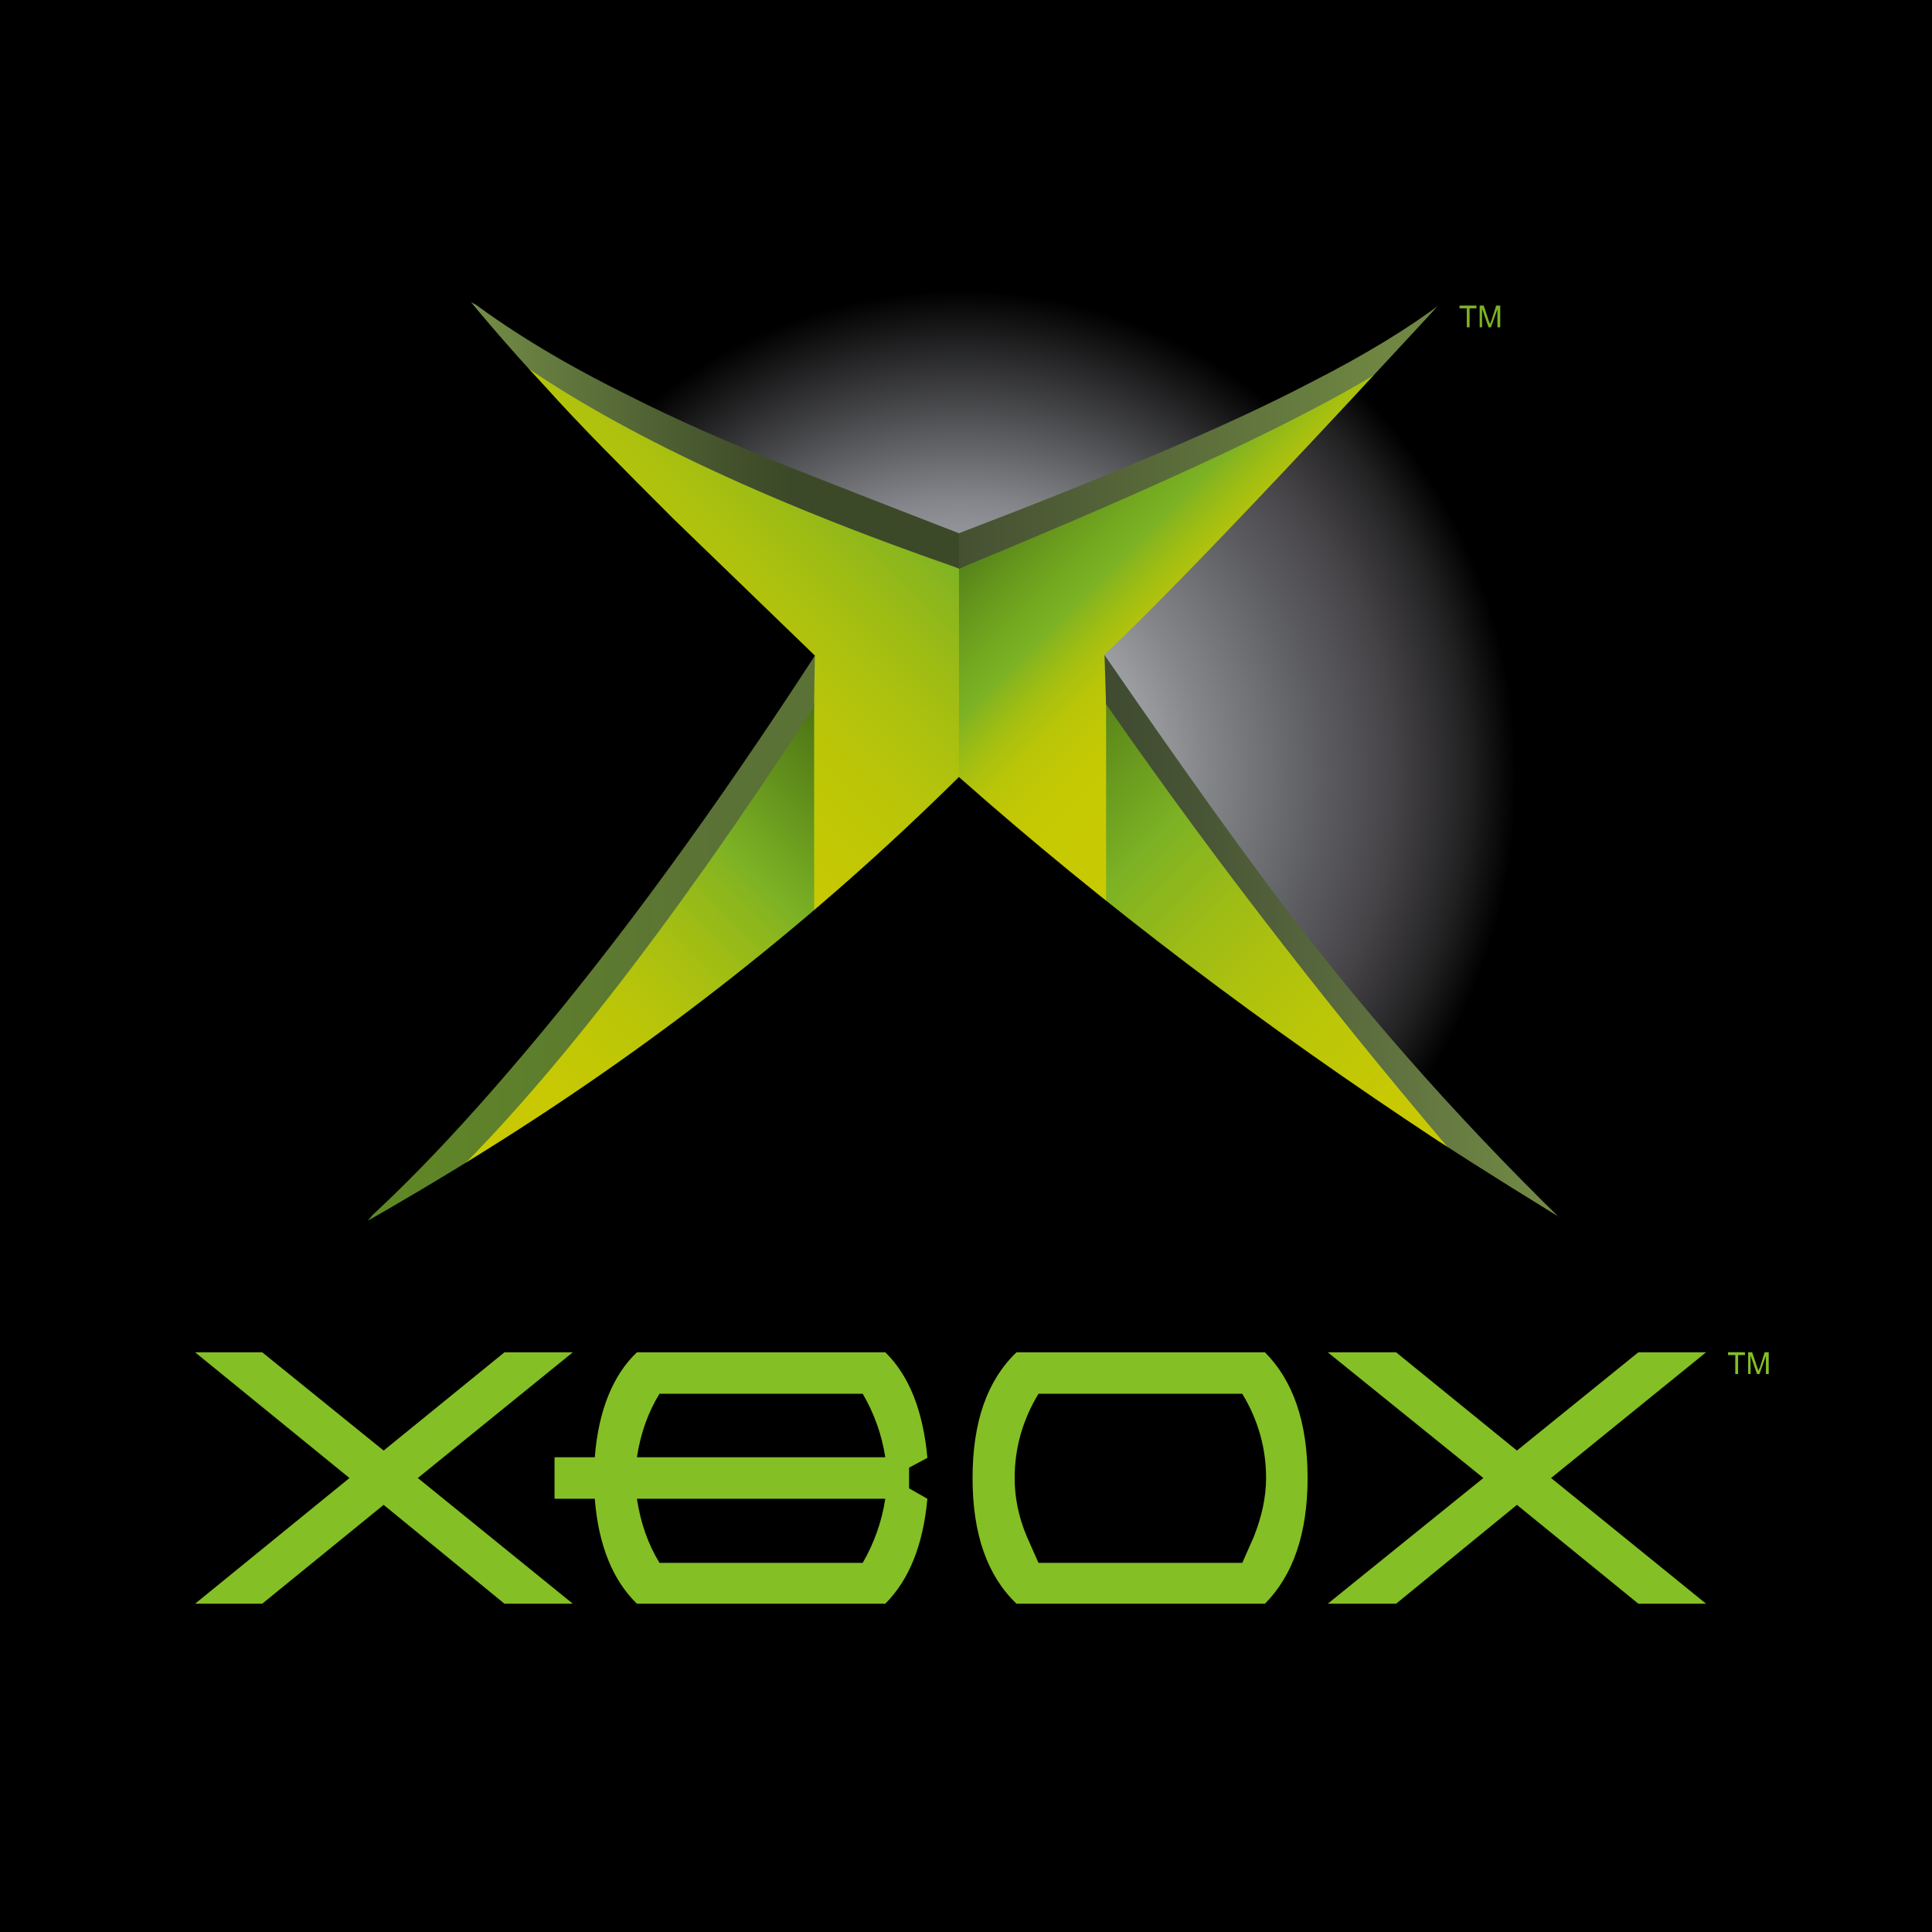
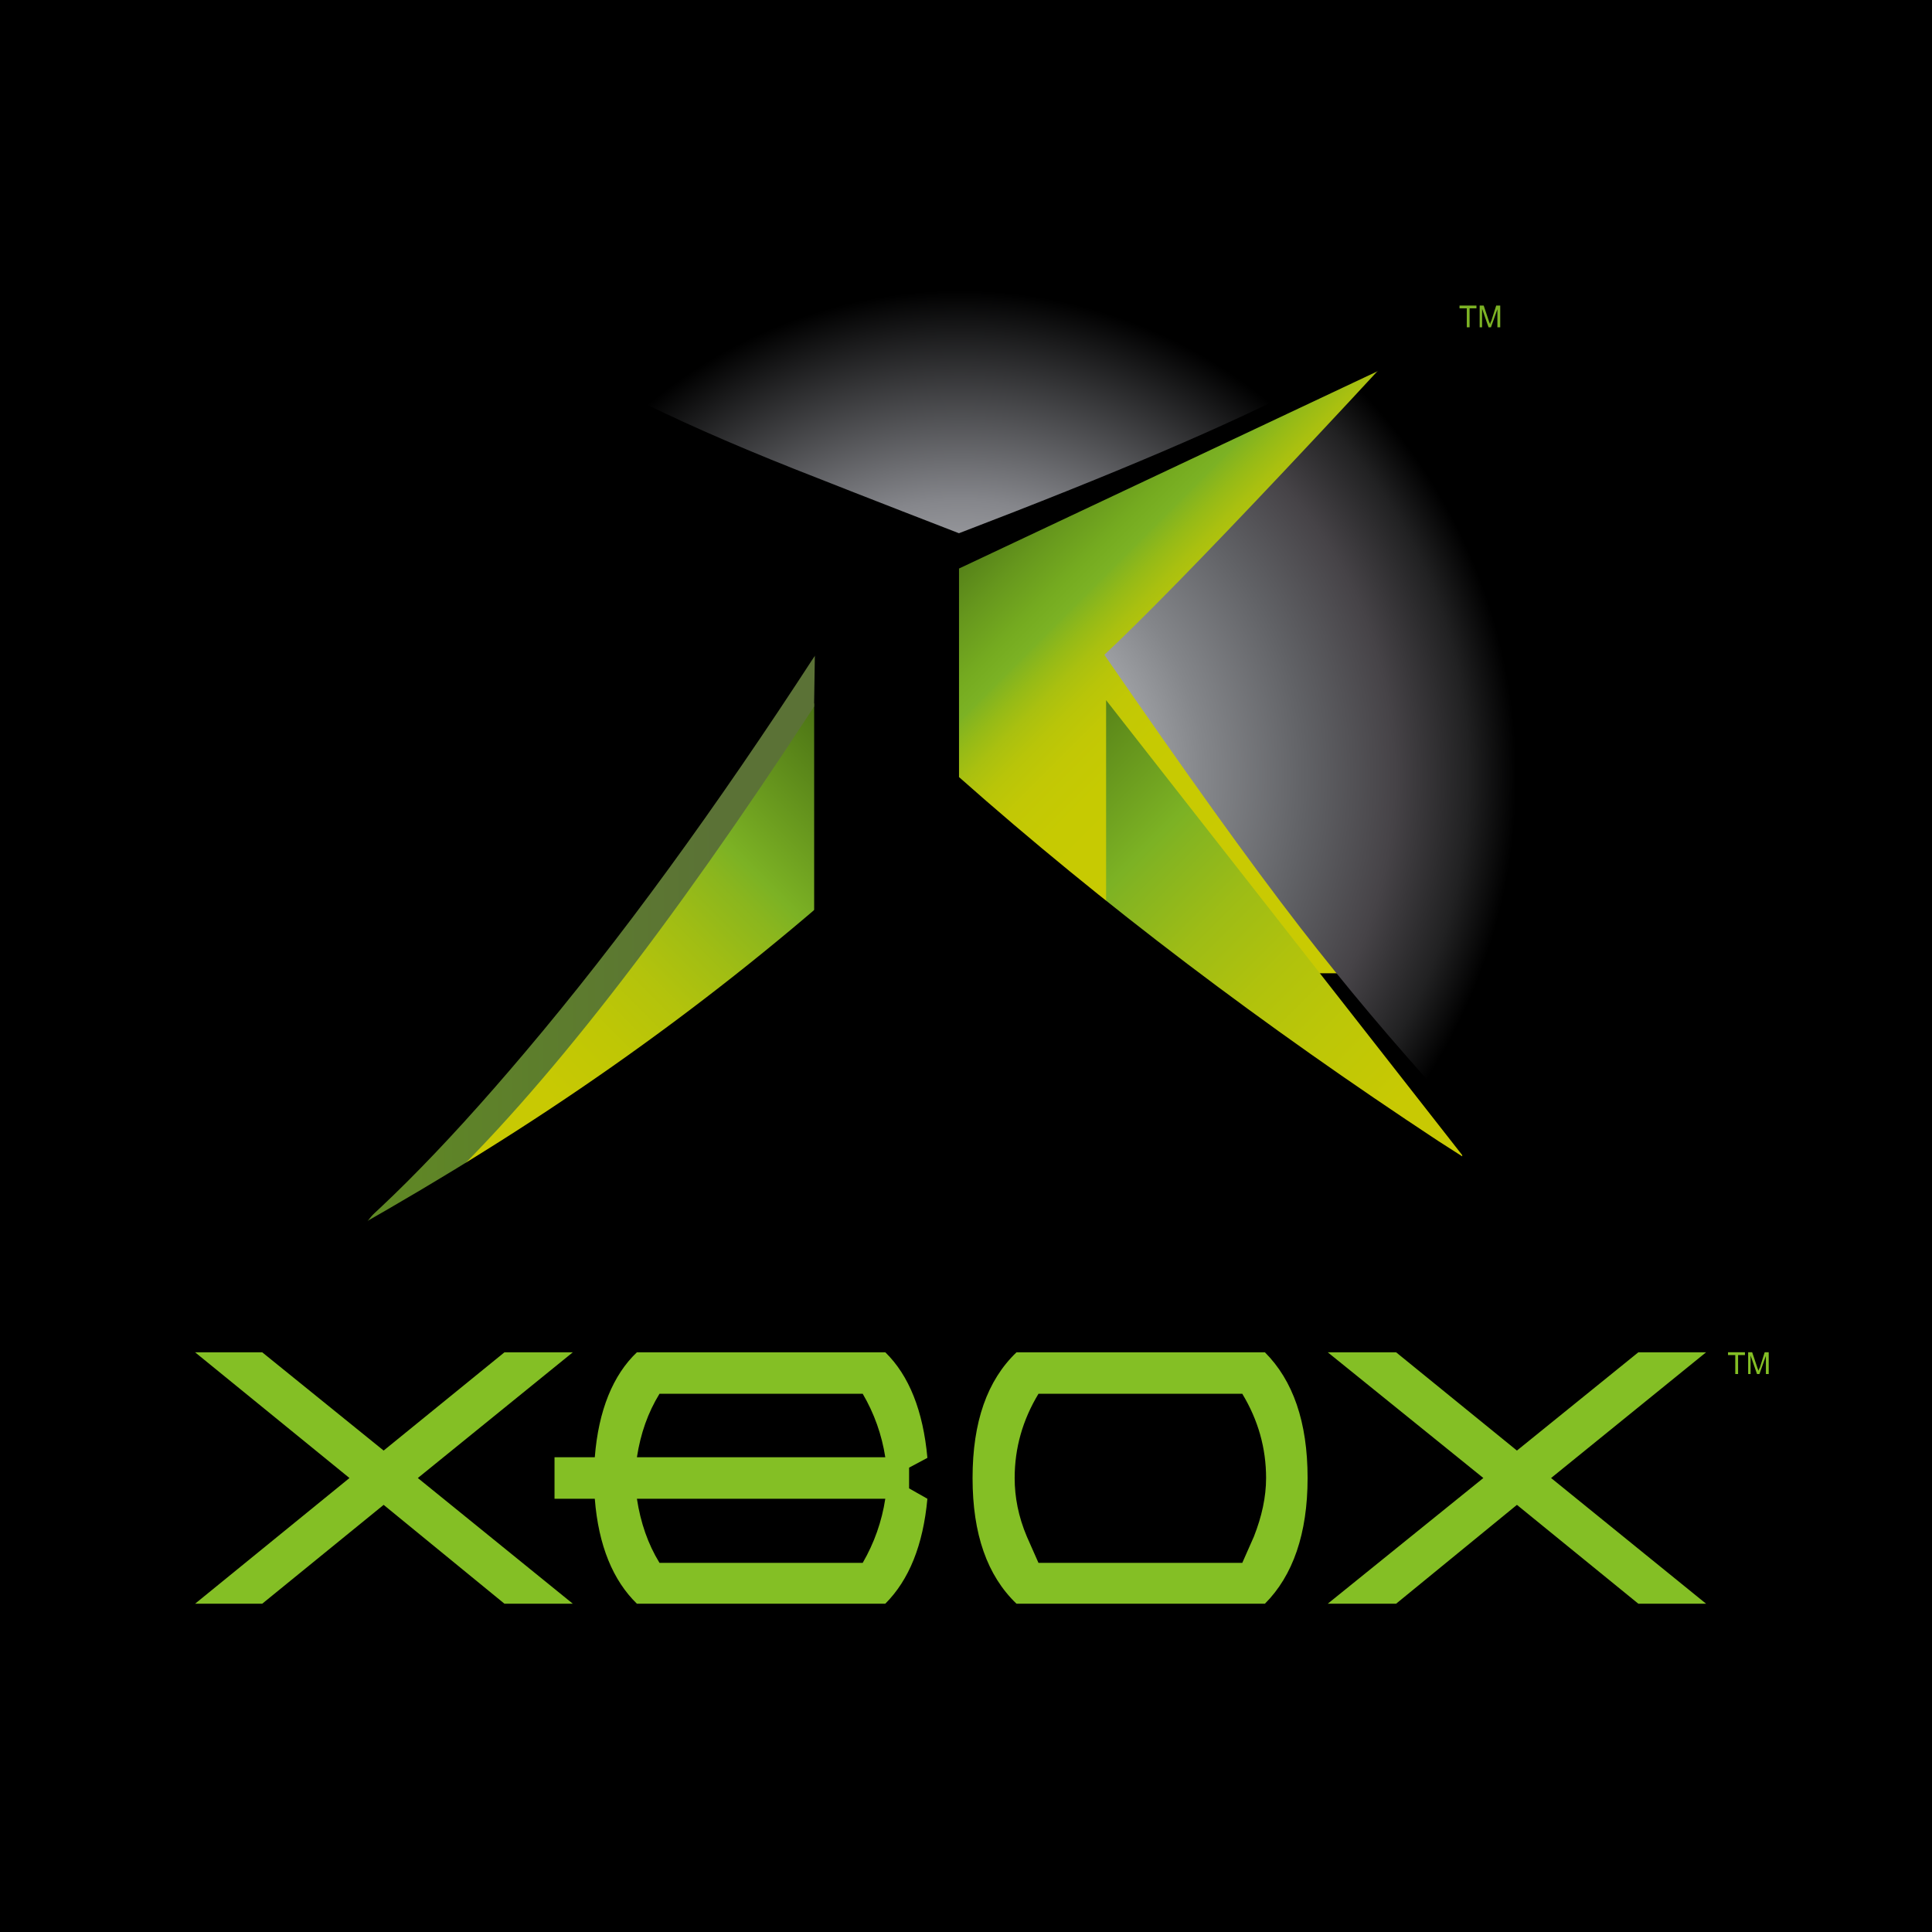
<svg xmlns="http://www.w3.org/2000/svg" version="1.1" id="Capa_1" x="0px" y="0px" width="2500px" height="2500px" viewBox="0 0 2500 2500" enable-background="new 0 0 2500 2500" xml:space="preserve">
  <path d="M0,0h2500v2500H0V0z" />
  <path d="M2272.442,1770.94V164.274H241.531V1770.94H2272.442L2272.442,1770.94z" />
  <linearGradient id="SVGID_1_" gradientUnits="userSpaceOnUse" x1="919.647" y1="1619.542" x2="961.861" y2="1661.756" gradientTransform="matrix(13.17 0 0 -13.17 -11494.916 22539.518)">
    <stop offset="0.17" style="stop-color:#C9CA02" />
    <stop offset="0.418" style="stop-color:#C8C903" />
    <stop offset="0.578" style="stop-color:#BFC705" />
    <stop offset="0.713" style="stop-color:#B3C30C" />
    <stop offset="0.834" style="stop-color:#A0BD13" />
    <stop offset="0.944" style="stop-color:#8AB61E" />
    <stop offset="1" style="stop-color:#7CB224" />
  </linearGradient>
-   <path fill="url(#SVGID_1_)" d="M1241.268,735.684L681,473.83v785.561l560.268-2.028V735.684z" />
  <linearGradient id="SVGID_2_" gradientUnits="userSpaceOnUse" x1="971.978" y1="1661.699" x2="1014.01" y2="1619.667" gradientTransform="matrix(13.17 0 0 -13.17 -11494.916 22539.518)">
    <stop offset="0" style="stop-color:#537E18" />
    <stop offset="0.077" style="stop-color:#66971D" />
    <stop offset="0.151" style="stop-color:#75AB20" />
    <stop offset="0.192" style="stop-color:#7CB224" />
    <stop offset="0.197" style="stop-color:#81B321" />
    <stop offset="0.229" style="stop-color:#95BA17" />
    <stop offset="0.266" style="stop-color:#A9C010" />
    <stop offset="0.309" style="stop-color:#B8C509" />
    <stop offset="0.362" style="stop-color:#C2C805" />
    <stop offset="0.437" style="stop-color:#C6CA02" />
    <stop offset="0.644" style="stop-color:#C9CA02" />
  </linearGradient>
  <path fill="url(#SVGID_2_)" d="M1796.438,473.844l-555.486,261.84v523.72h555.486V473.844z" />
  <linearGradient id="SVGID_3_" gradientUnits="userSpaceOnUse" x1="968.382" y1="1630.698" x2="1011.906" y2="1587.174" gradientTransform="matrix(13.17 0 0 -13.17 -11494.916 22539.518)">
    <stop offset="0" style="stop-color:#568118" />
    <stop offset="0.226" style="stop-color:#7CB224" />
    <stop offset="0.259" style="stop-color:#84B421" />
    <stop offset="0.379" style="stop-color:#9DBC16" />
    <stop offset="0.507" style="stop-color:#B0C20D" />
    <stop offset="0.644" style="stop-color:#BDC707" />
    <stop offset="0.798" style="stop-color:#C8C903" />
    <stop offset="1" style="stop-color:#C9CA02" />
  </linearGradient>
  <path fill="url(#SVGID_3_)" d="M1892.082,1563.691v-68.999L1431.29,906.017v657.688h460.792V1563.691z" />
  <linearGradient id="SVGID_4_" gradientUnits="userSpaceOnUse" x1="965.794" y1="1630.341" x2="922.27" y2="1586.817" gradientTransform="matrix(13.17 0 0 -13.17 -11494.916 22539.518)">
    <stop offset="0" style="stop-color:#497014" />
    <stop offset="0.271" style="stop-color:#7CB224" />
    <stop offset="0.316" style="stop-color:#8AB61E" />
    <stop offset="0.409" style="stop-color:#A0BD14" />
    <stop offset="0.511" style="stop-color:#B3C30C" />
    <stop offset="0.623" style="stop-color:#BFC705" />
    <stop offset="0.756" style="stop-color:#C8C903" />
    <stop offset="0.961" style="stop-color:#C9CA02" />
  </linearGradient>
  <path fill="url(#SVGID_4_)" d="M1053.524,1567.59V909.915l-460.792,588.676v68.999H1053.524L1053.524,1567.59z" />
  <linearGradient id="SVGID_5_" gradientUnits="userSpaceOnUse" x1="917.396" y1="1669.546" x2="950.475" y2="1669.546" gradientTransform="matrix(13.17 0 0 -13.17 -11494.916 22539.518)">
    <stop offset="0" style="stop-color:#000000" />
    <stop offset="0" style="stop-color:#7A9347" />
    <stop offset="0.234" style="stop-color:#677E40" />
    <stop offset="0.575" style="stop-color:#516334" />
    <stop offset="0.842" style="stop-color:#42502B" />
    <stop offset="1" style="stop-color:#3B4928" />
  </linearGradient>
-   <path fill="url(#SVGID_5_)" d="M556.172,366.255l94.392,87.293c136.011,99.463,332.907,192.827,590.718,282.149v-48.73  L556.172,366.255z" />
  <linearGradient id="SVGID_6_" gradientUnits="userSpaceOnUse" x1="966.943" y1="1668.545" x2="1009.112" y2="1668.545" gradientTransform="matrix(13.17 0 0 -13.17 -11494.916 22539.518)">
    <stop offset="0" style="stop-color:#455032" />
    <stop offset="1" style="stop-color:#6F8742" />
  </linearGradient>
-   <path fill="url(#SVGID_6_)" d="M1796.438,473.844l66.984-81.195L1240.78,686.861l0.132,48.822  C1512.934,624.025,1697.99,536.745,1796.438,473.844z" />
  <linearGradient id="SVGID_7_" gradientUnits="userSpaceOnUse" x1="981.24" y1="1618.503" x2="1029.559" y2="1618.503" gradientTransform="matrix(13.17 0 0 -13.17 -11494.916 22539.518)">
    <stop offset="0" style="stop-color:#3F4A30" />
    <stop offset="0.165" style="stop-color:#465334" />
    <stop offset="0.46" style="stop-color:#58683D" />
    <stop offset="0.847" style="stop-color:#6F8644" />
    <stop offset="1" style="stop-color:#7A9347" />
  </linearGradient>
-   <path fill="url(#SVGID_7_)" d="M1429.223,847.184l2.015,63.942c148.18,213.149,307.542,417.159,476.017,613.042l158.348,75.11  L1429.223,847.184L1429.223,847.184z" />
  <g>
    <linearGradient id="SVGID_8_" gradientUnits="userSpaceOnUse" x1="897.24" y1="1618.029" x2="943.204" y2="1618.029" gradientTransform="matrix(13.17 0 0 -13.17 -11494.916 22539.518)">
      <stop offset="0" style="stop-color:#61911D" />
      <stop offset="1" style="stop-color:#5B7236" />
    </linearGradient>
    <path fill="url(#SVGID_8_)" d="M1053.406,914.326l1.014-65.97l-602.86,762.222l112.659-68.024   C702.244,1411.653,865.649,1202.573,1053.406,914.326L1053.406,914.326z" />
  </g>
  <g>
    <radialGradient id="SVGID_9_" cx="967.002" cy="1635.146" r="106.617" gradientTransform="matrix(13.17 0 0 -13.17 -11494.916 22539.518)" gradientUnits="userSpaceOnUse">
      <stop offset="0" style="stop-color:#FFFFFF" />
      <stop offset="0.012" style="stop-color:#F4F5F5" />
      <stop offset="0.122" style="stop-color:#B4B6BA" />
      <stop offset="0.226" style="stop-color:#84868A" />
      <stop offset="0.32" style="stop-color:#616266" />
      <stop offset="0.402" style="stop-color:#464347" />
      <stop offset="0.47" style="stop-color:#212122" />
      <stop offset="0.514" style="stop-color:#000000" />
    </radialGradient>
    <path fill="url(#SVGID_9_)" d="M1682.766,1200.532c115.715,149.193,246.641,293.33,395.822,433.371l-22.311-1451.375   c-317.684,348.132-526.763,570.422-627.239,664.787C1532.57,997.537,1616.781,1115.28,1682.766,1200.532L1682.766,1200.532z" />
  </g>
  <g>
    <radialGradient id="SVGID_10_" cx="967.128" cy="1635.185" r="108.173" gradientTransform="matrix(13.17 0 0 -13.17 -11494.916 22539.518)" gradientUnits="userSpaceOnUse">
      <stop offset="0" style="stop-color:#FFFFFF" />
      <stop offset="0.25" style="stop-color:#85868B" />
      <stop offset="0.441" style="stop-color:#000000" />
    </radialGradient>
    <path fill="url(#SVGID_10_)" d="M1695.593,495.153c140.054-71.067,229.376-140.067,269.979-203.996L1200.9,200.334l-720.222,63.389   c62.929,86.279,173.56,169.516,331.894,247.655c59.873,30.45,130.927,61.914,215.151,95.394   c33.505,13.21,105.561,41.631,213.149,83.224C1439.812,613.897,1591.047,549.955,1695.593,495.153L1695.593,495.153z" />
  </g>
  <g>
    <path d="M440.47,164.274h-49.744l4.069,1480.811c81.195-59.859,175.588-154.265,285.191-284.164   c122.801-145.15,246.628-315.668,374.525-512.552L871.826,671.755c-65.971-65.983-121.8-121.8-165.446-170.517   C608.945,396.691,520.638,284.019,440.47,164.274L440.47,164.274z" />
  </g>
  <g>
    <path d="M241.11,1707.802v62.915h2030.911v-45.688c-156.306-89.296-293.317-172.532-411.047-248.657   c-226.347-149.194-433.385-305.5-620.141-470.946c-183.7,181.698-387.709,343.063-614.042,484.156   c-103.52,64.97-224.305,132.955-363.357,207.052L241.11,1707.802L241.11,1707.802z" />
  </g>
  <g>
    <path fill="#84BF25" d="M2288.734,1749.803h-5.216l-6.269,19.834c-0.888,1.225-1.425,2.668-1.555,4.175   c-0.631-1.173-1.16-2.397-1.58-3.661l-6.796-20.348h-5.216v28.184h3.135v-23.996l8.337,23.996h3.121l8.363-23.482v23.482h3.648   v-28.184H2288.734z M2249.078,1753.477h8.877v-3.674h-21.916v3.674h9.391v24.51h3.648V1753.477z M2120.035,1749.855   l-157.137,127.159l-156.371-127.159h-88.439l201.362,162.693l-201.362,162.667h88.439l156.371-127.924l157.137,127.924h87.648   l-200.585-162.667l200.585-162.693H2120.035z M1692.023,1912.549c0-72.648-18.952-126.356-55.263-162.693h-321.396   c-37.917,36.337-56.869,90.046-56.869,162.693s18.952,126.344,56.869,162.681h321.396   C1673.072,2038.893,1692.023,1984.406,1692.023,1912.549z M1638.315,1912.549c0,24.483-5.506,49.731-15.792,75.821l-15.001,33.94   h-263.749l-15.015-33.94c-11.05-26.077-15.791-51.324-15.791-75.821c0-38.695,10.272-75.019,30.806-108.985h263.749   C1628.056,1837.53,1638.315,1873.854,1638.315,1912.549z M1176.364,1925.969v-26.828l23.693-12.67   c-5.531-60.794-23.693-106.588-54.485-136.616h-321.41c-30.806,29.238-49.758,75.045-54.499,135.826h-52.115v53.709h52.115   c4.741,60.795,23.693,105.811,54.499,135.813h321.396c30.793-30.806,48.955-75.796,54.486-135.813L1176.364,1925.969   L1176.364,1925.969z M1116.347,1803.551c14.85,25.28,24.763,53.15,29.212,82.13H824.162c4.741-30.792,14.211-57.634,29.212-82.13   H1116.347L1116.347,1803.551z M1145.559,1939.403c-4.443,29.226-14.354,57.352-29.212,82.907H853.374   c-15.014-24.471-24.471-52.102-29.212-82.907H1145.559z" />
    <path fill="#84BF25" d="M540.67,1912.549l200.571-162.693h-88.452l-156.358,127.159l-157.148-127.159h-86.859l199.794,162.693   l-199.794,162.667h86.859l157.148-127.924l156.358,127.924h88.453L540.67,1912.549L540.67,1912.549z" />
  </g>
  <g>
    <path fill="#7CB224" d="M1941.313,395.388h-5.215l-6.283,19.809c-0.877,1.229-1.413,2.67-1.554,4.175   c-0.629-1.163-1.153-2.38-1.567-3.635l-6.809-20.349h-5.216v28.172h3.135v-24.01l8.363,24.01h3.108l8.362-23.483v23.483h3.648   v-28.172H1941.313L1941.313,395.388z M1901.657,399.022h8.863v-3.635h-21.915v3.635h9.416v24.523h3.636V399.022z" />
  </g>
</svg>